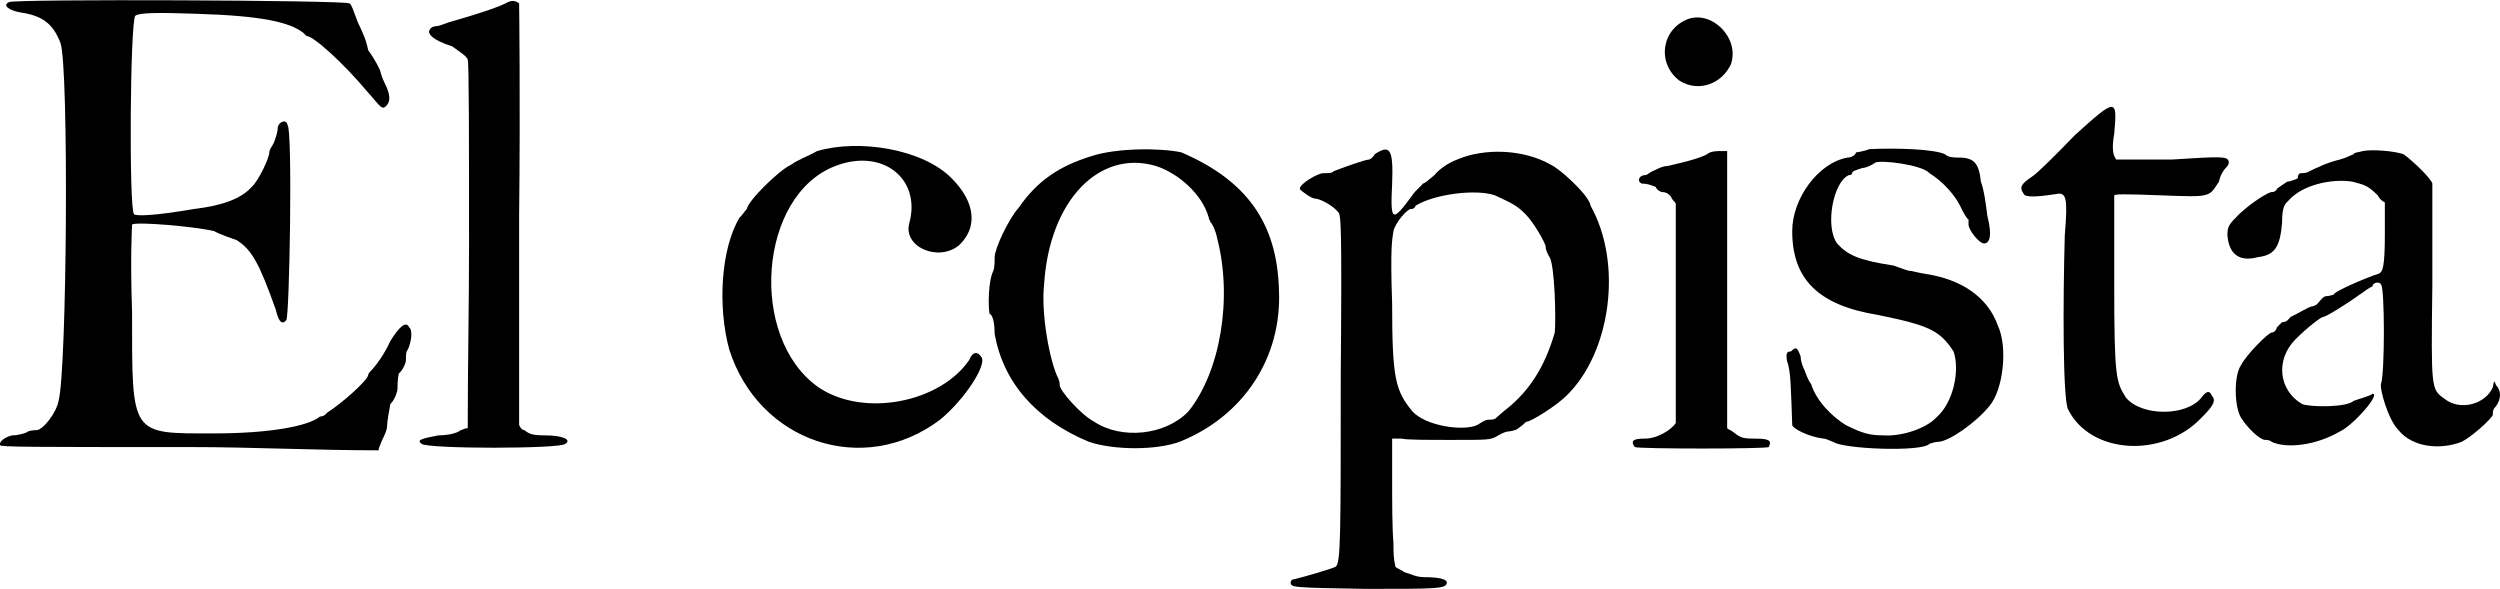
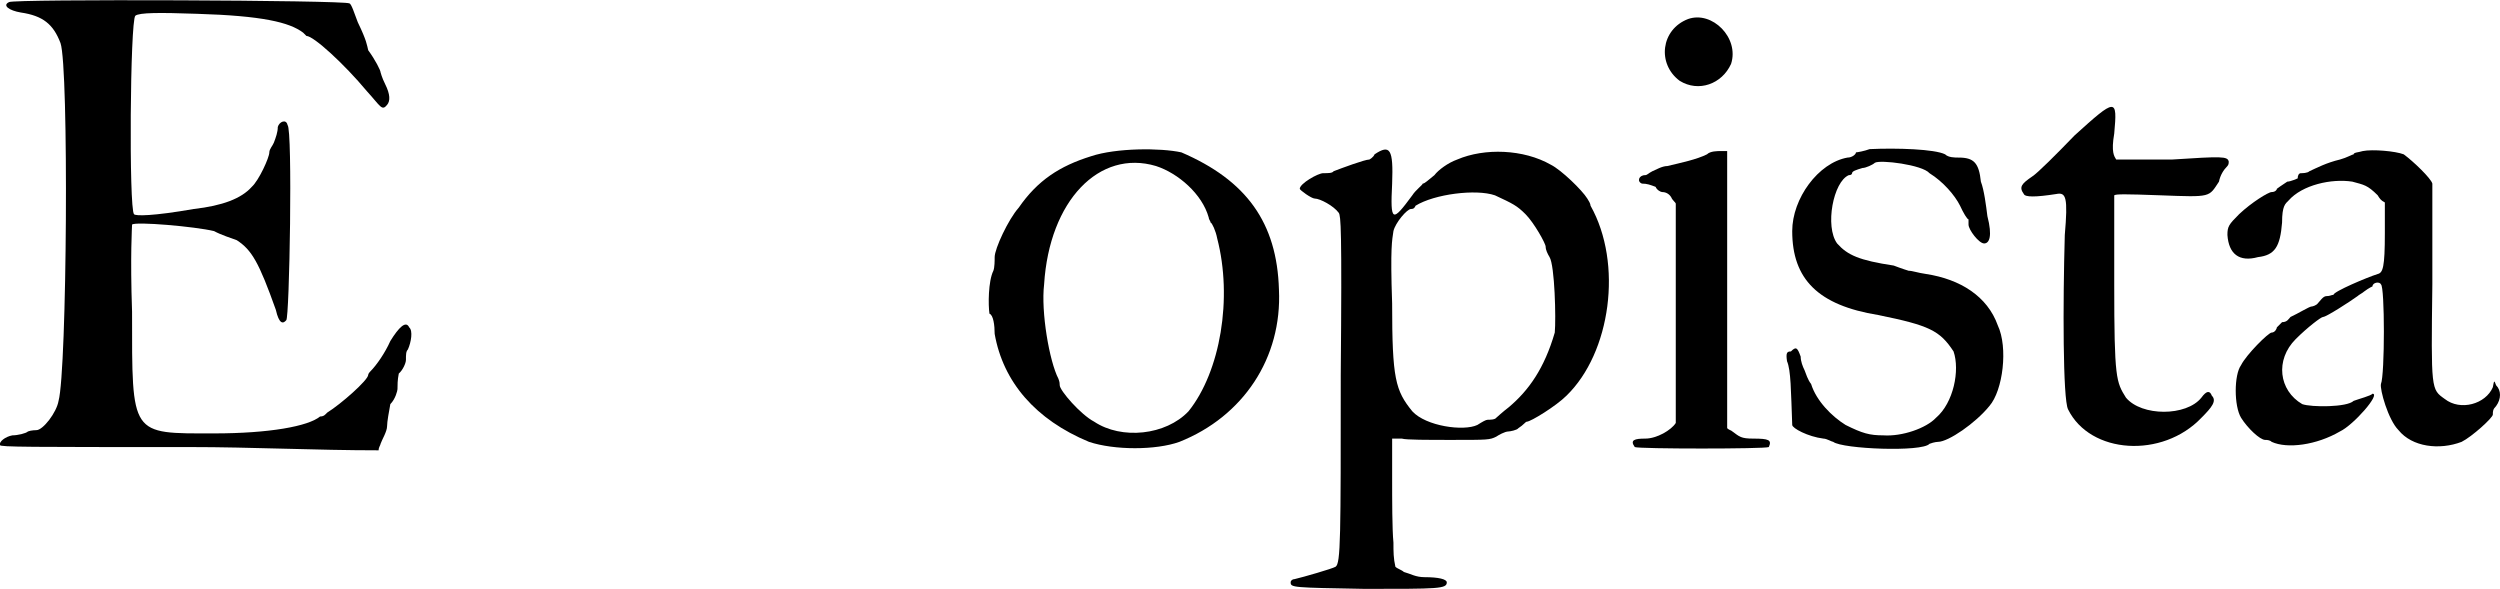
<svg xmlns="http://www.w3.org/2000/svg" xml:space="preserve" width="38.53mm" height="9.078mm" version="1.1" style="shape-rendering:geometricPrecision; text-rendering:geometricPrecision; image-rendering:optimizeQuality; fill-rule:evenodd; clip-rule:evenodd" viewBox="0 0 3843 905">
  <defs>
    <style type="text/css">
   
    .fil0 {fill:black}
   
  </style>
  </defs>
  <g id="Capa_x0020_1">
    <path class="fil0" d="M14 3c-11,5 0,13 18,16 34,5 50,18 61,47 13,37 10,503 -3,550 -3,18 -24,45 -34,45 0,0 -8,0 -13,2 -3,3 -16,6 -24,6 -11,2 -21,10 -19,15 0,3 45,3 292,3 95,0 193,5 290,5 0,-5 3,-8 3,-10 2,-6 10,-19 10,-27 0,-7 3,-23 5,-34 8,-8 11,-21 11,-23 0,-6 0,-14 2,-24 6,-5 11,-16 11,-21 0,-8 0,-13 3,-16 5,-11 8,-29 2,-34 -5,-11 -16,0 -29,21 -8,18 -21,37 -31,47 -3,3 -3,5 -3,5 0,8 -42,45 -63,58 -3,3 -5,6 -11,6 -18,15 -78,26 -163,26 -129,0 -126,5 -126,-187 -3,-87 0,-131 0,-134 5,-5 97,3 126,10 11,6 27,11 35,14 23,15 34,34 60,107 5,22 11,22 16,16 5,-2 10,-294 2,-300 -2,-10 -13,-5 -15,3 0,8 -3,16 -6,24 -2,5 -7,10 -7,15 0,8 -16,43 -27,53 -16,18 -45,29 -89,34 -63,11 -90,11 -92,8 -8,-8 -6,-297 2,-305 6,-5 37,-5 95,-3 100,3 142,13 163,29 3,3 5,5 5,5 11,0 58,43 93,85 21,23 23,31 31,21 5,-6 5,-16 -3,-32 -5,-10 -7,-18 -7,-18 0,-3 -8,-19 -19,-34 -2,-8 -2,-14 -16,-43 -5,-13 -10,-29 -13,-29 -5,-5 -518,-7 -523,-2z" />
-     <path class="fil0" d="M777 5c-6,3 -24,11 -87,29 -8,3 -16,6 -19,6 0,0 -8,0 -10,5 -5,5 2,16 34,26 11,8 24,16 24,21 2,3 2,132 2,285 0,94 -2,184 -2,281 -6,0 -8,3 -11,3 -5,5 -21,8 -34,8 -26,5 -34,7 -26,13 8,8 215,8 221,0 10,-6 -3,-13 -32,-13 -21,0 -24,-3 -31,-8 -3,0 -6,-3 -8,-8 0,-108 0,-213 0,-321 2,-177 0,-327 0,-327 -6,-5 -13,-5 -21,0z" />
-     <path class="fil0" d="M1256 232c-14,8 -29,13 -40,21 -18,8 -66,55 -68,68 -3,3 -8,11 -11,13 -29,48 -34,137 -16,203 45,142 206,197 324,108 39,-32 74,-87 63,-97 -5,-8 -13,-8 -18,5 -45,66 -163,89 -232,42 -108,-76 -92,-295 26,-340 72,-28 132,19 114,87 -11,37 44,61 76,35 29,-27 26,-66 -11,-103 -44,-45 -142,-61 -207,-42z" />
    <path class="fil0" d="M1677 240c-48,15 -82,37 -111,79 -16,18 -37,63 -37,76 0,5 0,16 -2,21 -8,16 -8,53 -6,66 6,2 8,18 8,31 13,74 63,132 145,166 39,13 103,13 139,0 98,-39 158,-129 153,-234 -3,-103 -50,-168 -150,-211 -32,-7 -100,-7 -139,6m100 15c34,11 71,43 81,79 0,3 3,6 3,8 2,0 8,13 10,24 24,92 5,205 -44,266 -35,37 -103,44 -145,16 -21,-11 -53,-48 -53,-56 0,-2 0,-5 -2,-10 -14,-27 -27,-103 -22,-145 8,-129 85,-208 172,-182z" />
    <path class="fil0" d="M2113 237c-2,5 -8,8 -8,8 -7,0 -42,13 -55,18 -2,3 -8,3 -16,3 -8,0 -36,16 -36,24 0,2 18,15 23,15 8,0 29,11 37,22 3,5 5,21 3,249 0,250 0,290 -8,295 -5,3 -50,16 -63,19 -3,0 -6,2 -6,5 0,8 3,8 114,10 113,0 126,0 126,-10 0,-5 -13,-8 -34,-8 -14,0 -21,-5 -32,-8 -3,-3 -10,-5 -13,-8 -3,-13 -3,-23 -3,-37 -2,-21 -2,-65 -2,-100 0,-18 0,-42 0,-60 2,0 8,0 15,0 6,2 40,2 77,2 55,0 58,0 68,-5 3,-2 13,-8 19,-8 2,0 13,-2 15,-5 8,-5 11,-10 13,-10 6,0 45,-24 61,-40 68,-66 87,-203 37,-292 0,-3 -3,-8 -5,-11 -8,-13 -40,-44 -56,-52 -42,-24 -102,-26 -144,-8 -14,5 -29,16 -35,24 -10,8 -15,13 -18,13 0,2 -11,10 -16,18 -31,42 -34,42 -31,-18 2,-53 -3,-61 -27,-45m185 63c28,13 34,16 47,29 13,13 31,45 31,50 0,5 3,11 6,16 8,13 10,95 8,116 -16,55 -40,89 -71,115 -8,6 -19,16 -19,16 -2,3 -10,3 -13,3 -3,0 -8,3 -16,8 -21,10 -79,2 -100,-21 -26,-32 -31,-50 -31,-166 -3,-87 0,-97 2,-111 3,-13 21,-34 27,-34 2,0 5,0 7,-5 29,-18 93,-26 122,-16z" />
-     <path class="fil0" d="M2595 29c-42,16 -48,69 -13,95 29,18 65,5 79,-26 13,-40 -29,-82 -66,-69m29 208c-16,8 -40,13 -61,18 -8,0 -18,6 -23,8 -6,3 -8,6 -11,6 -10,0 -13,10 -5,13 8,0 13,2 21,5 2,5 8,8 10,8 6,0 11,3 14,8 2,5 7,8 7,10 0,58 0,111 0,163 0,95 0,169 0,174 -7,11 -29,24 -47,24 -16,0 -24,2 -16,13 6,3 200,3 206,0 5,-11 0,-13 -24,-13 -19,0 -21,-3 -32,-11 -2,-2 -5,-2 -8,-5 0,-74 0,-142 0,-216 0,-68 0,-142 0,-210 -5,0 -8,0 -10,0 -5,0 -16,0 -21,5z" />
+     <path class="fil0" d="M2595 29c-42,16 -48,69 -13,95 29,18 65,5 79,-26 13,-40 -29,-82 -66,-69m29 208c-16,8 -40,13 -61,18 -8,0 -18,6 -23,8 -6,3 -8,6 -11,6 -10,0 -13,10 -5,13 8,0 13,2 21,5 2,5 8,8 10,8 6,0 11,3 14,8 2,5 7,8 7,10 0,58 0,111 0,163 0,95 0,169 0,174 -7,11 -29,24 -47,24 -16,0 -24,2 -16,13 6,3 200,3 206,0 5,-11 0,-13 -24,-13 -19,0 -21,-3 -32,-11 -2,-2 -5,-2 -8,-5 0,-74 0,-142 0,-216 0,-68 0,-142 0,-210 -5,0 -8,0 -10,0 -5,0 -16,0 -21,5" />
    <path class="fil0" d="M2874 229c-8,3 -19,5 -21,5 0,3 -6,8 -13,8 -45,8 -85,63 -85,113 0,74 40,114 132,129 79,16 95,24 116,56 10,29 0,79 -27,102 -15,16 -52,29 -81,27 -21,0 -32,-3 -58,-16 -21,-13 -45,-37 -53,-63 -5,-6 -8,-16 -10,-21 -3,-6 -6,-14 -6,-21 -5,-14 -7,-16 -15,-8 -6,0 -8,2 -6,15 6,14 6,45 8,98 0,5 24,18 48,21 5,0 13,5 15,5 14,11 137,16 148,3 8,-3 13,-3 13,-3 16,0 58,-29 79,-55 21,-24 29,-90 13,-124 -16,-45 -58,-71 -110,-79 -14,-2 -21,-5 -27,-5 0,0 -10,-3 -23,-8 -53,-8 -71,-16 -87,-34 -19,-26 -6,-95 18,-105 5,0 5,-3 5,-3 0,-3 6,-5 16,-8 5,0 16,-5 19,-8 8,-5 73,3 84,16 21,13 39,34 47,50 5,11 11,21 13,21 0,0 0,3 0,8 0,8 16,29 24,29 8,0 13,-11 5,-42 -2,-16 -5,-40 -10,-53 -3,-29 -11,-37 -34,-37 -6,0 -16,0 -21,-5 -16,-8 -74,-10 -116,-8z" />
    <path class="fil0" d="M3189 208c-28,29 -57,58 -65,63 -16,11 -21,16 -13,27 2,5 18,5 50,0 15,-3 18,5 13,63 -3,105 -3,252 5,268 34,69 145,76 205,13 16,-16 24,-26 16,-34 -3,-8 -8,-8 -16,3 -23,29 -92,29 -116,0 -15,-24 -18,-29 -18,-174 0,-74 0,-137 0,-137 3,-2 16,-2 71,0 79,3 74,3 90,-21 2,-10 7,-18 13,-24 2,-2 2,-5 2,-7 -2,-8 -10,-8 -87,-3 -47,0 -86,0 -86,0 -3,-5 -8,-11 -3,-40 5,-55 3,-55 -61,3z" />
    <path class="fil0" d="M3632 232c-6,2 -14,2 -14,5 -2,0 -10,5 -21,8 -21,5 -36,13 -47,18 -3,3 -11,3 -13,3 -3,0 -5,3 -5,8 0,0 -11,5 -16,5 -8,5 -16,11 -16,11 0,2 -3,5 -8,5 -5,0 -31,16 -50,34 -16,16 -18,19 -18,32 2,29 18,42 47,34 26,-3 34,-16 37,-53 0,-26 5,-29 10,-34 21,-24 66,-34 98,-29 18,5 23,5 39,21 3,5 5,8 11,11 0,16 0,31 0,47 0,53 -3,61 -11,63 -16,5 -68,27 -68,32 -3,0 -5,2 -11,2 -5,0 -10,8 -13,11 -2,3 -8,5 -10,5 -3,0 -21,11 -32,16 -3,3 -5,8 -13,8 -3,3 -5,5 -8,8 0,2 -3,8 -8,8 -5,0 -39,34 -47,50 -11,15 -11,63 0,81 10,16 29,34 37,34 2,0 7,0 10,3 24,11 69,5 105,-16 21,-10 63,-58 50,-58 -2,3 -21,8 -29,11 -10,10 -65,10 -79,5 -36,-21 -42,-68 -10,-100 18,-18 39,-34 42,-34 5,0 42,-24 53,-32 2,-2 8,-5 10,-7 8,-6 13,-8 13,-8 0,-6 11,-8 13,-3 6,3 6,139 0,153 -2,8 11,55 27,71 21,26 63,31 97,18 16,-8 48,-37 48,-42 0,-5 0,-8 5,-13 8,-11 8,-24 0,-32 -3,-8 -3,-8 -5,3 -11,26 -50,37 -74,18 -21,-15 -21,-13 -19,-176 0,-82 0,-153 0,-155 -2,-8 -29,-34 -44,-45 -13,-5 -48,-8 -63,-5z" />
  </g>
</svg>